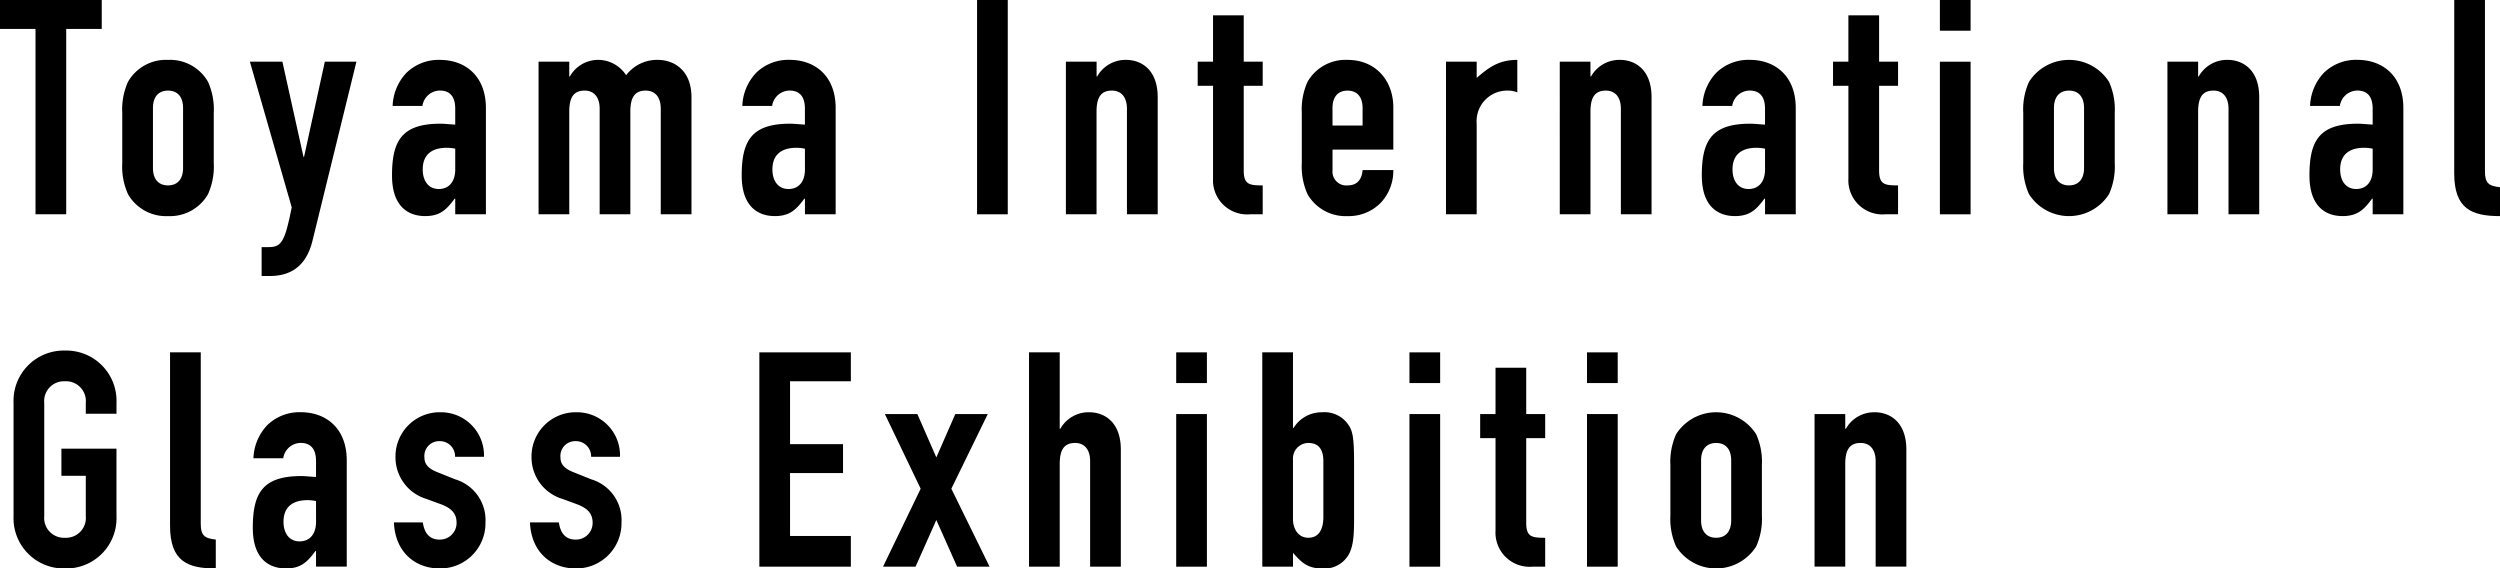
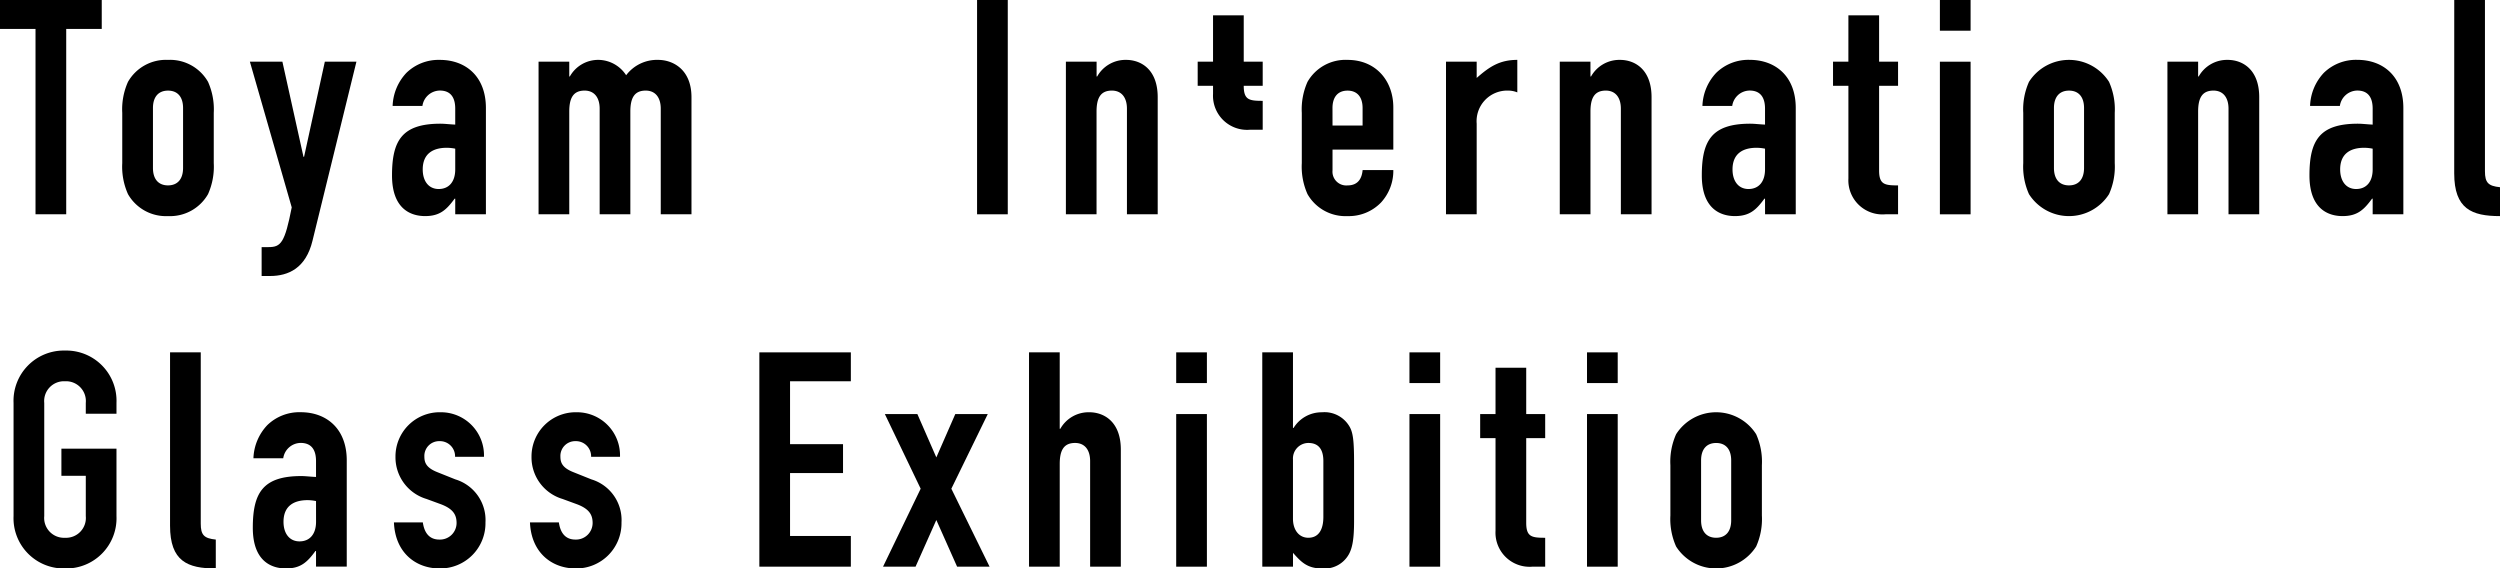
<svg xmlns="http://www.w3.org/2000/svg" width="344" height="78.221">
  <g data-name="Toyama International Glass Exhibition" style="isolation:isolate">
    <g data-name="グループ 4084" style="isolation:isolate">
      <path data-name="パス 15509" d="M4.887 3.977H0V0h14v3.977H9.111v25.51H4.887z" />
      <path data-name="パス 15510" d="M16.822 15.53a9.23 9.23 0 01.788-4.266 6.015 6.015 0 015.508-3.023 6.016 6.016 0 015.508 3.023 9.244 9.244 0 01.787 4.266v6.917a9.242 9.242 0 01-.787 4.265 6.014 6.014 0 01-5.508 3.023 6.013 6.013 0 01-5.508-3.023 9.229 9.229 0 01-.788-4.265zm4.225 7.579c0 1.575.786 2.4 2.071 2.4s2.072-.828 2.072-2.4v-8.24c0-1.575-.788-2.4-2.072-2.4s-2.071.828-2.071 2.4z" />
      <path data-name="パス 15511" d="M38.858 8.49l2.9 13.087h.083L44.697 8.49h4.347l-6.046 24.643c-.911 3.768-3.312 4.845-5.839 4.845H36v-3.977h.952c1.7 0 2.237-.579 3.19-5.467L34.385 8.49z" />
      <path data-name="パス 15512" d="M62.64 27.334h-.083c-1.119 1.531-2.03 2.4-4.059 2.4-1.947 0-4.557-.953-4.557-5.591 0-4.8 1.367-7.122 6.668-7.122.58 0 1.16.083 2.03.124v-2.2c0-1.408-.538-2.485-2.113-2.485a2.455 2.455 0 00-2.4 2.113h-4.1a6.97 6.97 0 011.899-4.551 6.343 6.343 0 014.6-1.781c3.521 0 6.336 2.236 6.336 6.627v14.614H62.64zm0-6.876a6.16 6.16 0 00-1.161-.124c-1.821 0-3.312.745-3.312 2.982 0 1.616.827 2.692 2.194 2.692 1.408 0 2.279-.993 2.279-2.692z" />
      <path data-name="パス 15513" d="M74.106 8.489h4.224v2.029h.083a4.463 4.463 0 013.975-2.278 4.6 4.6 0 013.77 2.112 5.312 5.312 0 014.39-2.112c2.111 0 4.6 1.368 4.6 5.135v16.107H90.92V14.95c0-1.532-.745-2.485-2.071-2.485-1.575 0-2.113 1.035-2.113 2.9v14.117h-4.223V14.95c0-1.532-.746-2.485-2.071-2.485-1.574 0-2.112 1.035-2.112 2.9v14.117h-4.224z" />
-       <path data-name="パス 15514" d="M110.757 27.334h-.083c-1.117 1.531-2.028 2.4-4.059 2.4-1.946 0-4.556-.953-4.556-5.591 0-4.8 1.368-7.122 6.669-7.122.58 0 1.159.083 2.028.124v-2.2c0-1.408-.538-2.485-2.111-2.485a2.456 2.456 0 00-2.4 2.113h-4.1a6.956 6.956 0 011.906-4.557 6.336 6.336 0 014.6-1.781c3.519 0 6.335 2.236 6.335 6.627v14.62h-4.224zm0-6.876a6.157 6.157 0 00-1.159-.124c-1.823 0-3.314.745-3.314 2.982 0 1.616.828 2.692 2.2 2.692 1.407 0 2.277-.993 2.277-2.692z" />
      <path data-name="パス 15515" d="M134.445 0h4.224v29.487h-4.224z" />
      <path data-name="パス 15516" d="M146.667 8.489h4.225v2.029h.082a4.465 4.465 0 013.977-2.278c2.111 0 4.349 1.368 4.349 5.135v16.107h-4.233V14.95c0-1.532-.745-2.485-2.071-2.485-1.575 0-2.112 1.035-2.112 2.9v14.117h-4.217z" />
-       <path data-name="パス 15517" d="M166.914 2.112h4.224V8.49h2.61v3.314h-2.61V23.44c0 1.947.745 2.072 2.61 2.072v3.975h-1.74a4.692 4.692 0 01-5.094-4.928V11.804h-2.113V8.49h2.113z" />
+       <path data-name="パス 15517" d="M166.914 2.112h4.224V8.49h2.61v3.314h-2.61c0 1.947.745 2.072 2.61 2.072v3.975h-1.74a4.692 4.692 0 01-5.094-4.928V11.804h-2.113V8.49h2.113z" />
      <path data-name="パス 15518" d="M183.355 20.582v2.858a1.9 1.9 0 002.07 2.072c1.616 0 1.989-1.2 2.072-2.113h4.224a6.444 6.444 0 01-1.7 4.474 6.167 6.167 0 01-4.6 1.863 6.015 6.015 0 01-5.508-3.023 9.256 9.256 0 01-.786-4.265V15.53a9.258 9.258 0 01.786-4.266 6.017 6.017 0 015.508-3.023c3.894 0 6.3 2.858 6.3 6.544v5.8zm0-3.312h4.137v-2.4c0-1.575-.787-2.4-2.072-2.4s-2.07.828-2.07 2.4z" />
      <path data-name="パス 15519" d="M198.97 8.489h4.221v2.236c1.739-1.531 3.146-2.485 5.591-2.485v4.473a3.375 3.375 0 00-1.284-.248 4.214 4.214 0 00-4.307 4.557v12.46h-4.223z" />
      <path data-name="パス 15520" d="M214.624 8.489h4.223v2.029h.083a4.465 4.465 0 013.976-2.278c2.113 0 4.348 1.368 4.348 5.135v16.107h-4.223V14.95c0-1.532-.745-2.485-2.071-2.485-1.574 0-2.112 1.035-2.112 2.9v14.117h-4.223z" />
      <path data-name="パス 15521" d="M242.868 27.334h-.084c-1.118 1.531-2.029 2.4-4.058 2.4-1.947 0-4.557-.953-4.557-5.591 0-4.8 1.367-7.122 6.668-7.122.58 0 1.16.083 2.03.124v-2.2c0-1.408-.539-2.485-2.113-2.485a2.455 2.455 0 00-2.4 2.113h-4.1a6.96 6.96 0 011.905-4.557 6.342 6.342 0 014.6-1.781c3.521 0 6.336 2.236 6.336 6.627v14.62h-4.223zm0-6.876a6.177 6.177 0 00-1.161-.124c-1.822 0-3.312.745-3.312 2.982 0 1.616.827 2.692 2.194 2.692 1.408 0 2.279-.993 2.279-2.692z" />
      <path data-name="パス 15522" d="M254.34 2.112h4.224V8.49h2.609v3.314h-2.609V23.44c0 1.947.745 2.072 2.609 2.072v3.975h-1.739a4.691 4.691 0 01-5.094-4.928V11.804h-2.116V8.49h2.113z" />
      <path data-name="パス 15523" d="M266.929 0h4.224v4.225h-4.224zm0 8.49h4.224v21h-4.224z" />
      <path data-name="パス 15524" d="M278.4 15.53a9.244 9.244 0 01.787-4.266 6.529 6.529 0 0111.016 0 9.245 9.245 0 01.786 4.266v6.917a9.243 9.243 0 01-.786 4.265 6.529 6.529 0 01-11.016 0 9.242 9.242 0 01-.787-4.265zm4.224 7.579c0 1.575.787 2.4 2.071 2.4s2.07-.828 2.07-2.4v-8.24c0-1.575-.787-2.4-2.07-2.4s-2.071.828-2.071 2.4z" />
      <path data-name="パス 15525" d="M298.238 8.489h4.224v2.029h.083a4.462 4.462 0 013.975-2.278c2.113 0 4.349 1.368 4.349 5.135v16.107h-4.225V14.95c0-1.532-.745-2.485-2.071-2.485-1.573 0-2.111 1.035-2.111 2.9v14.117h-4.224z" />
      <path data-name="パス 15526" d="M326.479 27.334h-.083c-1.118 1.531-2.029 2.4-4.059 2.4-1.946 0-4.556-.953-4.556-5.591 0-4.8 1.367-7.122 6.668-7.122.58 0 1.16.083 2.029.124v-2.2c0-1.408-.538-2.485-2.112-2.485a2.456 2.456 0 00-2.4 2.113h-4.1a6.964 6.964 0 011.9-4.557 6.34 6.34 0 014.6-1.781c3.52 0 6.335 2.236 6.335 6.627v14.62h-4.222zm0-6.876a6.158 6.158 0 00-1.16-.124c-1.821 0-3.313.745-3.313 2.982 0 1.616.828 2.692 2.195 2.692 1.408 0 2.278-.993 2.278-2.692z" />
      <path data-name="パス 15527" d="M337.705 0h4.224v23.565c0 1.575.456 2.029 2.071 2.195v3.976c-3.894 0-6.3-.994-6.3-5.881z" />
    </g>
    <g data-name="グループ 4085" style="isolation:isolate">
      <path data-name="パス 15528" d="M1.865 55.443a6.915 6.915 0 017.08-7.206 6.915 6.915 0 017.083 7.206v1.491h-4.224v-1.491a2.728 2.728 0 00-2.86-2.981 2.726 2.726 0 00-2.856 2.981v15.573a2.728 2.728 0 002.857 2.982 2.729 2.729 0 002.86-2.982v-5.55H8.449v-3.728h7.579v9.278a6.915 6.915 0 01-7.083 7.205 6.914 6.914 0 01-7.08-7.205z" />
      <path data-name="パス 15529" d="M23.399 48.485h4.225V72.05c0 1.575.455 2.029 2.069 2.195v3.976c-3.892 0-6.294-.994-6.294-5.881z" />
      <path data-name="パス 15530" d="M43.485 75.82h-.083c-1.118 1.531-2.029 2.4-4.06 2.4-1.946 0-4.556-.953-4.556-5.591 0-4.8 1.368-7.122 6.669-7.122.58 0 1.159.083 2.029.124v-2.2c0-1.408-.538-2.485-2.112-2.485a2.457 2.457 0 00-2.4 2.113h-4.1a6.966 6.966 0 011.906-4.557 6.338 6.338 0 014.6-1.781c3.519 0 6.335 2.236 6.335 6.627v14.62h-4.228zm0-6.876a6.158 6.158 0 00-1.16-.124c-1.822 0-3.314.745-3.314 2.982 0 1.616.828 2.692 2.2 2.692 1.407 0 2.278-.993 2.278-2.692z" />
      <path data-name="パス 15531" d="M62.618 62.857a2.084 2.084 0 00-2.154-2.154 2.032 2.032 0 00-2.071 2.112c0 .786.207 1.531 1.781 2.153l2.485.995a5.847 5.847 0 014.142 5.921 6.224 6.224 0 01-6.3 6.336c-3.313 0-6.129-2.194-6.295-6.336h3.976c.166 1.16.7 2.361 2.278 2.361a2.286 2.286 0 002.365-2.277c0-1.159-.5-1.946-2.112-2.568l-2.029-.744a5.977 5.977 0 01-4.266-5.8 6.082 6.082 0 016.212-6.13 5.928 5.928 0 015.965 6.13z" />
      <path data-name="パス 15532" d="M81.337 62.857a2.085 2.085 0 00-2.154-2.154 2.032 2.032 0 00-2.071 2.112c0 .786.207 1.531 1.781 2.153l2.485.995a5.846 5.846 0 014.141 5.921 6.223 6.223 0 01-6.295 6.336c-3.313 0-6.13-2.194-6.3-6.336h3.977c.166 1.16.7 2.361 2.278 2.361a2.287 2.287 0 002.366-2.277c0-1.159-.5-1.946-2.113-2.568l-2.029-.744a5.976 5.976 0 01-4.267-5.8 6.083 6.083 0 016.213-6.13 5.927 5.927 0 015.964 6.13z" />
      <path data-name="パス 15533" d="M104.487 48.485h12.59v3.977h-8.366v8.655h7.29v3.976h-7.29v8.657h8.366v4.223h-12.59z" />
      <path data-name="パス 15534" d="M126.684 67.246l-4.928-10.271h4.474l2.609 5.965 2.609-5.965h4.468l-5.011 10.271 5.26 10.726h-4.469l-2.858-6.419-2.857 6.417h-4.474z" />
      <path data-name="パス 15535" d="M141.593 48.485h4.224v10.519h.082a4.466 4.466 0 013.977-2.278c2.112 0 4.35 1.368 4.35 5.135v16.11h-4.225V63.436c0-1.532-.744-2.485-2.071-2.485-1.574 0-2.112 1.035-2.112 2.9v14.121h-4.224z" />
      <path data-name="パス 15536" d="M161.845 48.485h4.224v4.225h-4.224zm0 8.49h4.224v21h-4.224z" />
      <path data-name="パス 15537" d="M173.689 48.485h4.224v10.4h.083a4.53 4.53 0 013.892-2.154 3.979 3.979 0 013.77 1.905c.537.87.662 2.072.662 5.094v7.993c0 2.319-.207 3.6-.7 4.515a3.841 3.841 0 01-3.687 1.987c-2.111 0-2.939-.953-4.016-2.153v1.9h-4.224zm8.406 14.951c0-1.325-.456-2.485-2.07-2.485a2.138 2.138 0 00-2.112 2.279v8.155c0 1.532.828 2.61 2.112 2.61 1.449 0 2.07-1.161 2.07-2.858z" />
      <path data-name="パス 15538" d="M193.941 48.485h4.224v4.225h-4.224zm0 8.49h4.224v21h-4.224z" />
      <path data-name="パス 15539" d="M205.784 50.598h4.223v6.378h2.61v3.314h-2.61v11.636c0 1.947.746 2.072 2.61 2.072v3.975h-1.739a4.692 4.692 0 01-5.094-4.928V60.29h-2.113v-3.314h2.113z" />
      <path data-name="パス 15540" d="M218.373 48.485h4.224v4.225h-4.224zm0 8.49h4.224v21h-4.224z" />
      <path data-name="パス 15541" d="M229.845 64.016a9.244 9.244 0 01.787-4.266 6.529 6.529 0 0111.016 0 9.231 9.231 0 01.787 4.266v6.917a9.229 9.229 0 01-.787 4.265 6.529 6.529 0 01-11.016 0 9.242 9.242 0 01-.787-4.265zm4.224 7.579c0 1.575.787 2.4 2.071 2.4s2.071-.828 2.071-2.4v-8.24c0-1.575-.787-2.4-2.071-2.4s-2.071.828-2.071 2.4z" />
-       <path data-name="パス 15542" d="M249.682 56.975h4.224v2.029h.082a4.466 4.466 0 013.977-2.278c2.112 0 4.349 1.368 4.349 5.135v16.107h-4.224V63.436c0-1.532-.744-2.485-2.071-2.485-1.575 0-2.112 1.035-2.112 2.9v14.117h-4.224z" />
    </g>
  </g>
</svg>